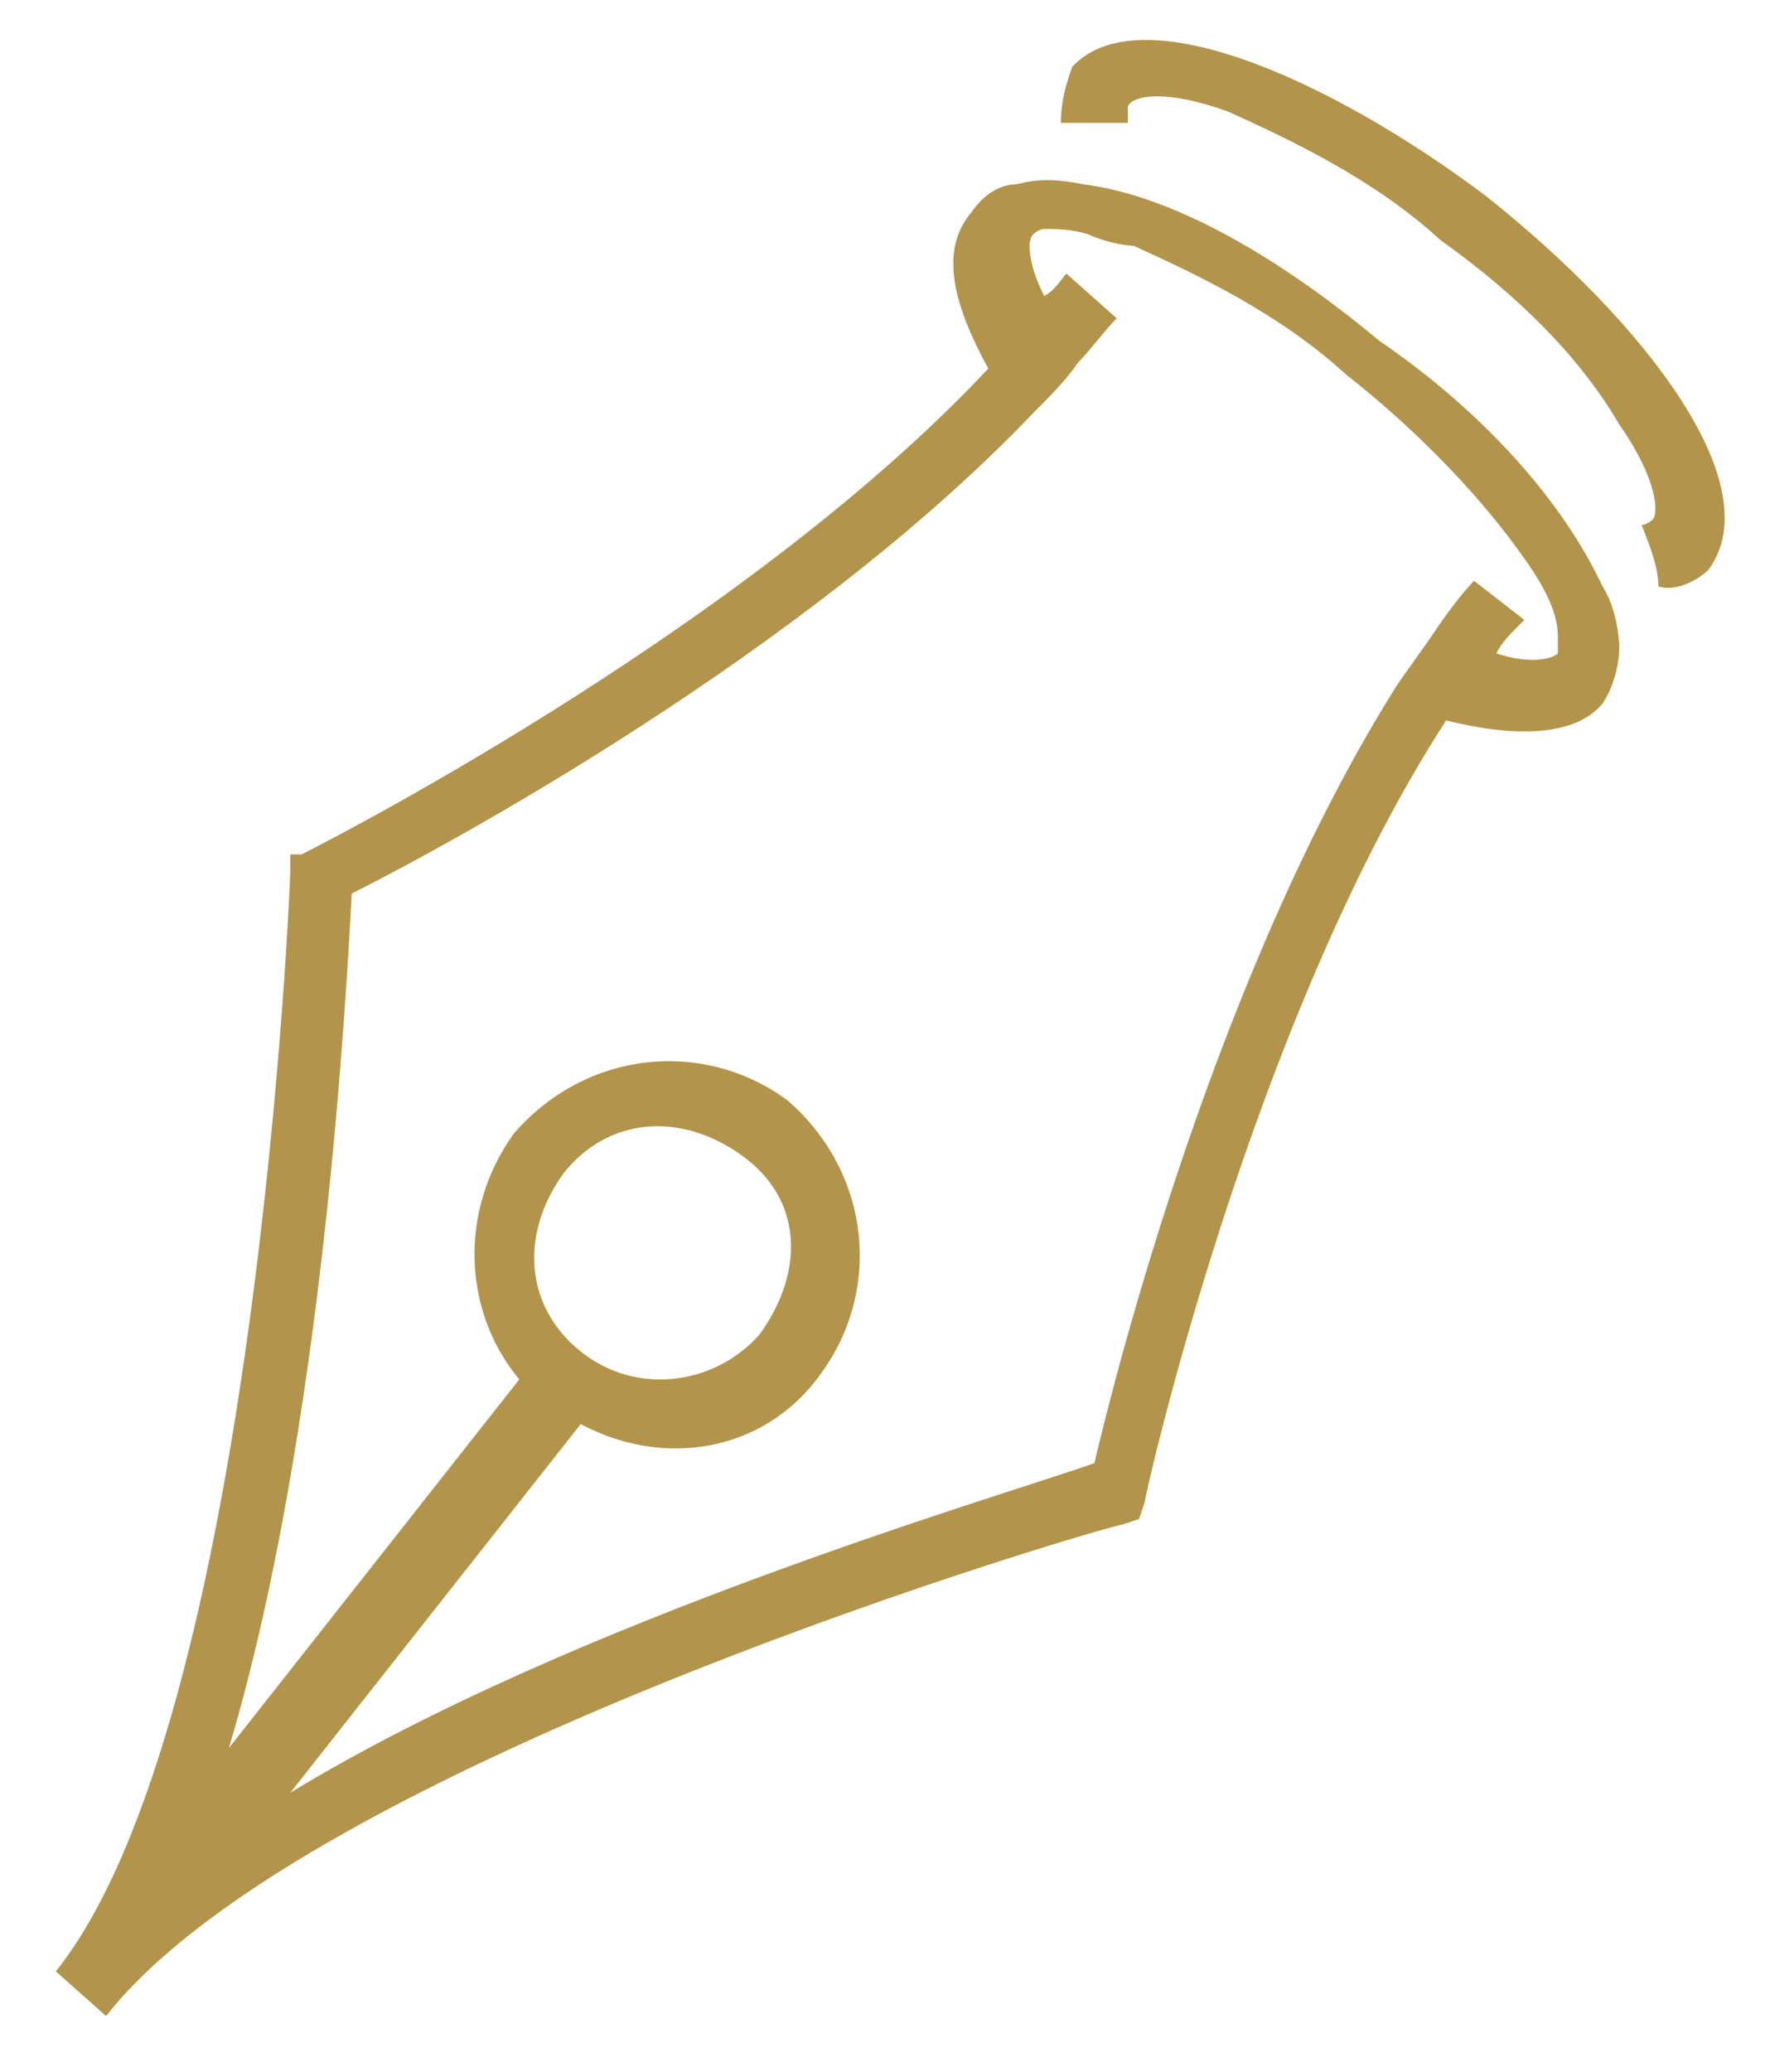
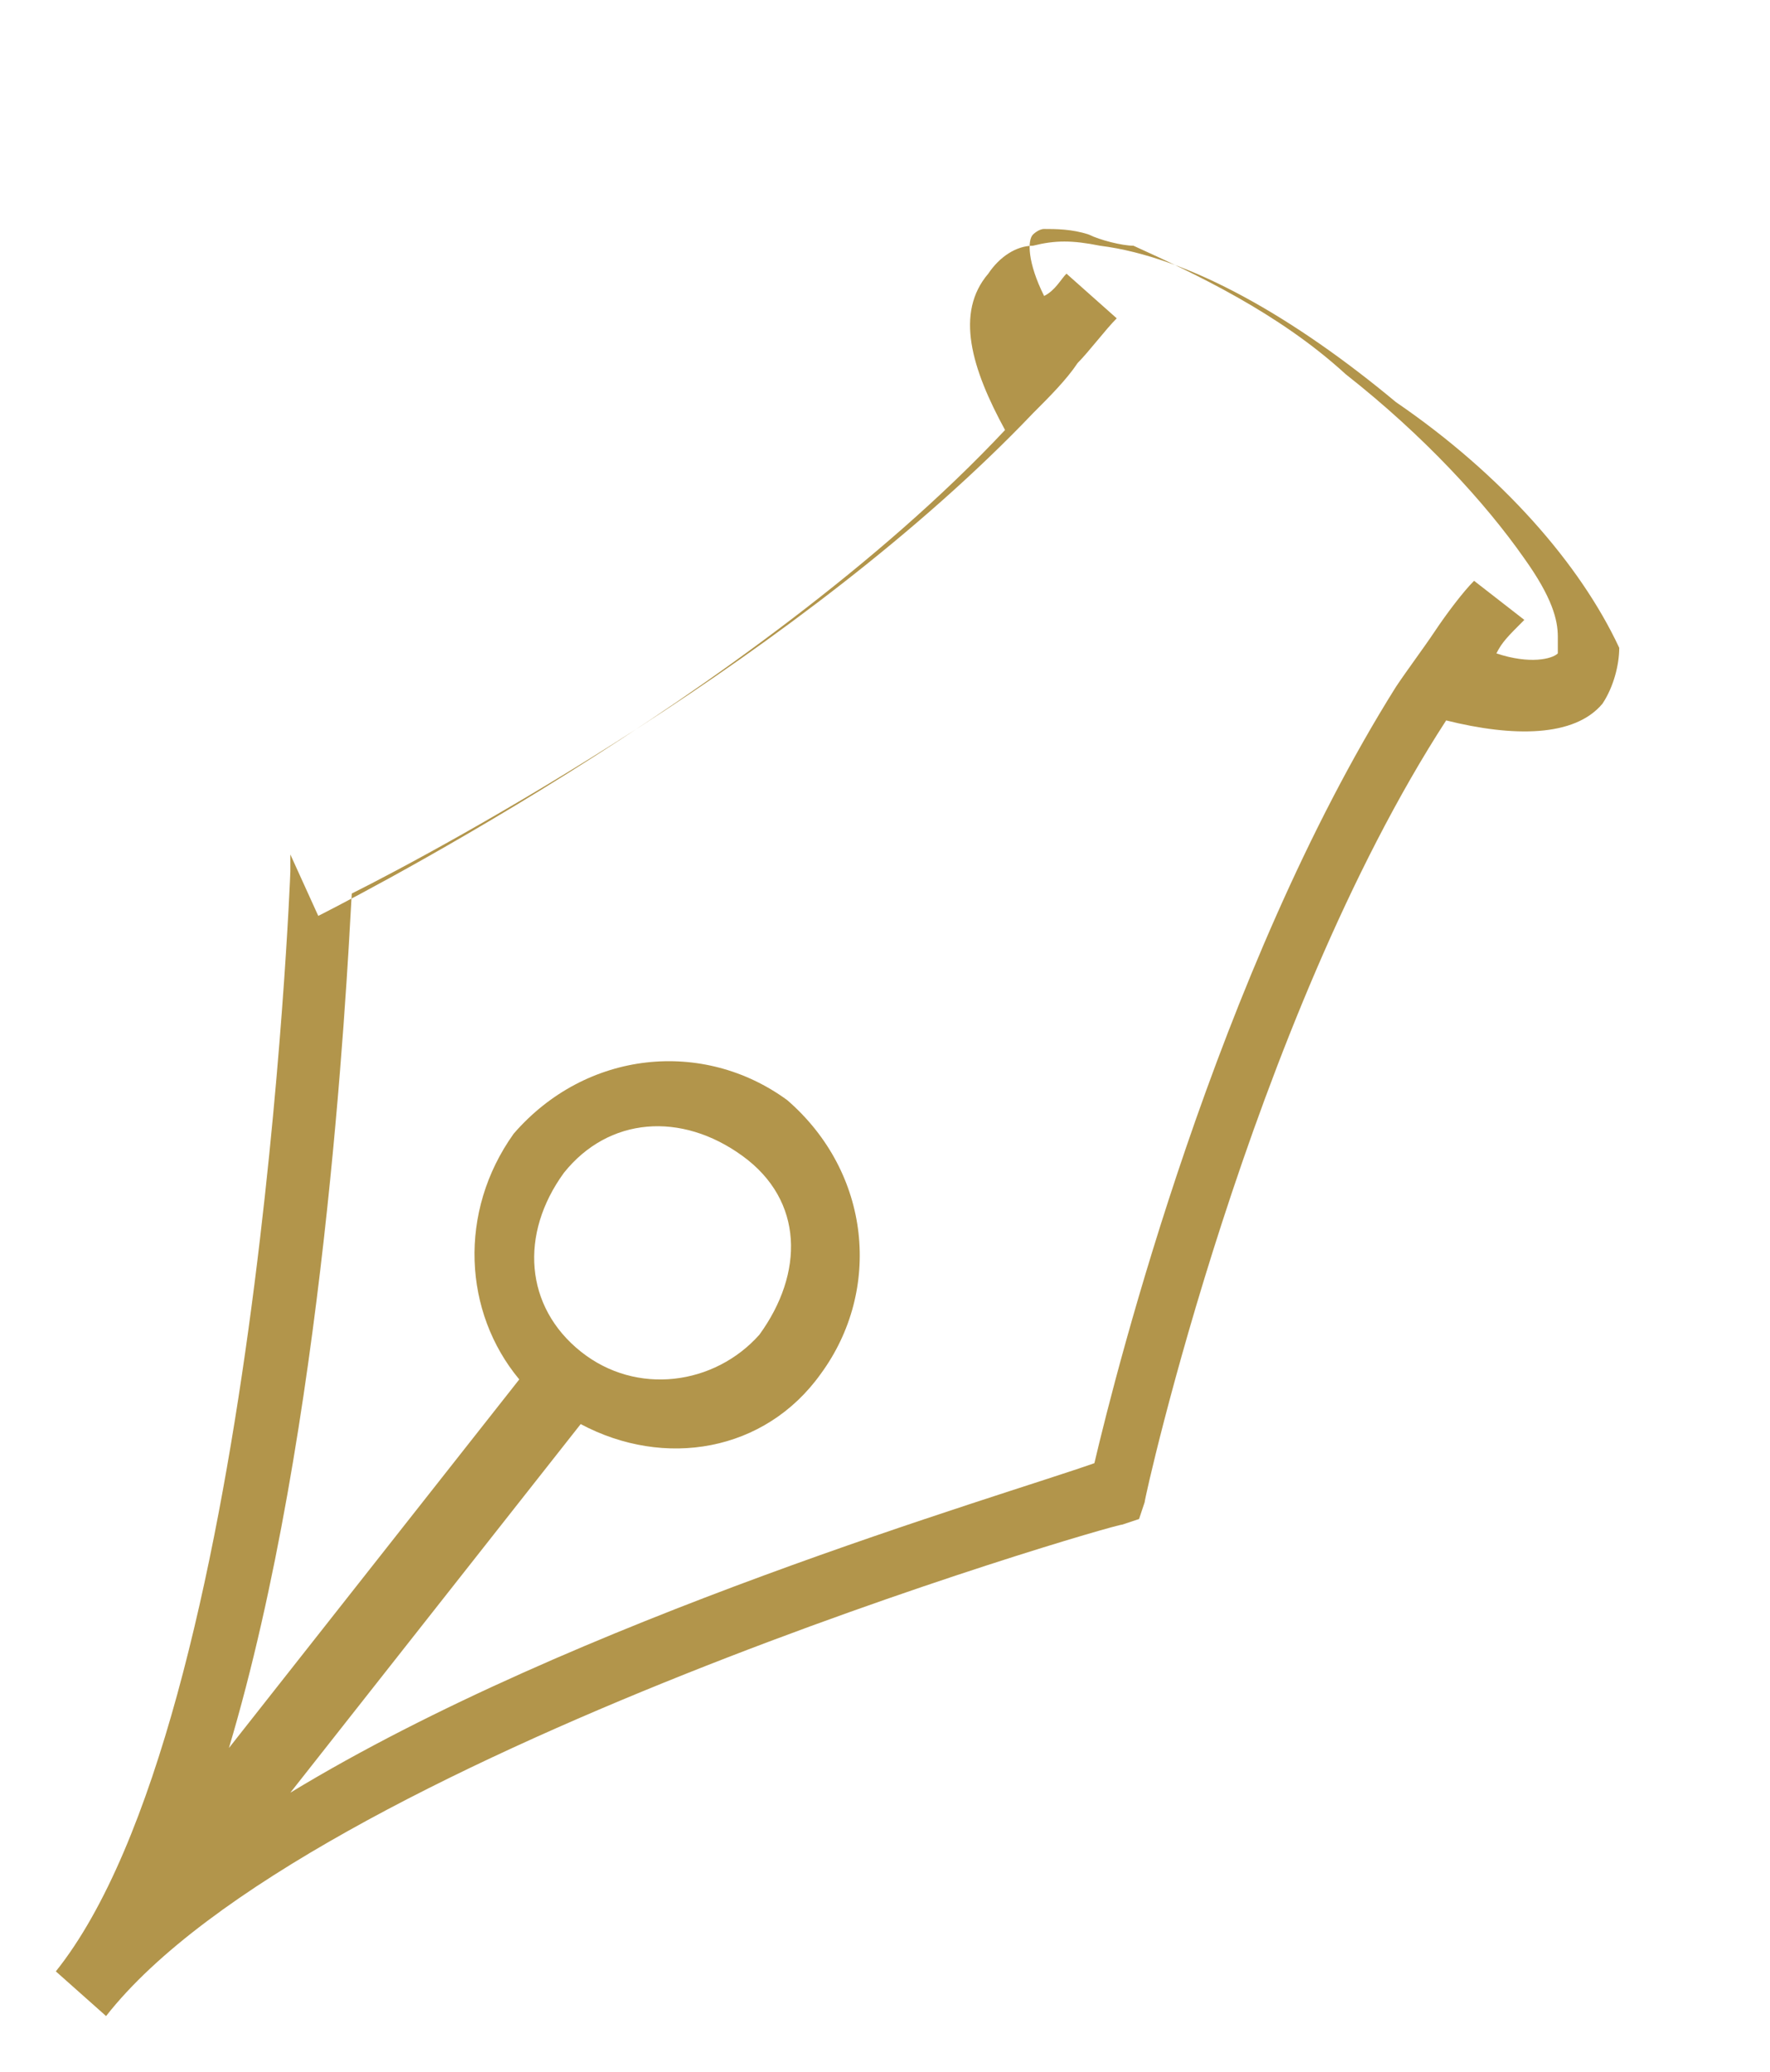
<svg xmlns="http://www.w3.org/2000/svg" version="1.1" id="Layer_1" x="0px" y="0px" width="31.7px" height="37.1px" viewBox="0 0 31.7 37.1" style="enable-background:new 0 0 31.7 37.1;" xml:space="preserve">
  <style type="text/css">
	.st0{fill:none;}
	.st1{fill:#B2954B;}
</style>
  <g>
    <rect x="-5.2" y="-3.2" class="st0" width="50.2" height="50.2" />
  </g>
  <g>
-     <path class="st1" d="M5.2,15.3v0.3c0,0.1-0.6,15.2-4.2,19.7l0.9,0.8c3.6-4.6,18-8.8,18.2-8.8l0.3-0.1l0.1-0.3c0-0.1,1.9-8.6,5.4-14   c1.2,0.3,2.3,0.3,2.8-0.3c0.2-0.3,0.3-0.7,0.3-1c0-0.3-0.1-0.8-0.3-1.1c-0.7-1.5-2.1-3.1-4-4.4c-1.8-1.5-3.7-2.6-5.3-2.8   c-0.5-0.1-0.8-0.1-1.2,0c-0.3,0-0.6,0.2-0.8,0.5c-0.6,0.7-0.3,1.7,0.3,2.8c-4.5,4.8-12.3,8.7-12.3,8.7L5.2,15.3z M18.5,7.4   c0.3-0.3,0.6-0.6,0.8-0.9c0.2-0.2,0.5-0.6,0.7-0.8l-0.9-0.8C19,5,18.9,5.2,18.7,5.3c-0.3-0.6-0.3-1-0.2-1.1c0,0,0.1-0.1,0.2-0.1   c0.2,0,0.5,0,0.8,0.1c0.2,0.1,0.6,0.2,0.8,0.2c1.1,0.5,2.6,1.2,3.8,2.3c1.4,1.1,2.5,2.3,3.2,3.3l0,0c0.5,0.7,0.6,1.1,0.6,1.4   c0,0.1,0,0.2,0,0.3c-0.1,0.1-0.5,0.2-1.1,0c0.1-0.2,0.2-0.3,0.5-0.6l0,0l-0.9-0.7l0,0c-0.2,0.2-0.5,0.6-0.7,0.9s-0.5,0.7-0.7,1   c-3.2,5.1-5,12.2-5.4,13.9c-1.7,0.6-9.3,2.8-14.4,5.9l5.2-6.6c1.5,0.8,3.3,0.5,4.3-0.9c1.1-1.5,0.9-3.6-0.6-4.9   c-1.5-1.1-3.6-0.9-4.9,0.6c-1,1.4-0.9,3.2,0.1,4.4l-5.2,6.6C5.8,25.6,6.2,17.8,6.3,16C7.9,15.2,14.4,11.7,18.5,7.4z M10.4,24.2   c-1-0.8-1.1-2.1-0.3-3.2c0.8-1,2.1-1.1,3.2-0.3s1.1,2.1,0.3,3.2C12.8,24.8,11.4,25,10.4,24.2z" />
-     <path class="st1" d="M19,2.2c0.3,0,0.8,0,1.2,0c0-0.1,0-0.2,0-0.3C20.3,1.7,20.9,1.6,22,2c1.1,0.5,2.6,1.2,3.8,2.3   c1.4,1,2.5,2.1,3.2,3.3c0.7,1,0.7,1.6,0.6,1.7c0,0-0.1,0.1-0.2,0.1c0.2,0.5,0.3,0.8,0.3,1.1c0.3,0.1,0.7-0.1,0.9-0.3   c1.1-1.5-1.1-4.4-4-6.7c-2.8-2.1-6.2-3.6-7.4-2.3C19.1,1.5,19,1.8,19,2.2z" />
+     <path class="st1" d="M5.2,15.3v0.3c0,0.1-0.6,15.2-4.2,19.7l0.9,0.8c3.6-4.6,18-8.8,18.2-8.8l0.3-0.1l0.1-0.3c0-0.1,1.9-8.6,5.4-14   c1.2,0.3,2.3,0.3,2.8-0.3c0.2-0.3,0.3-0.7,0.3-1c-0.7-1.5-2.1-3.1-4-4.4c-1.8-1.5-3.7-2.6-5.3-2.8   c-0.5-0.1-0.8-0.1-1.2,0c-0.3,0-0.6,0.2-0.8,0.5c-0.6,0.7-0.3,1.7,0.3,2.8c-4.5,4.8-12.3,8.7-12.3,8.7L5.2,15.3z M18.5,7.4   c0.3-0.3,0.6-0.6,0.8-0.9c0.2-0.2,0.5-0.6,0.7-0.8l-0.9-0.8C19,5,18.9,5.2,18.7,5.3c-0.3-0.6-0.3-1-0.2-1.1c0,0,0.1-0.1,0.2-0.1   c0.2,0,0.5,0,0.8,0.1c0.2,0.1,0.6,0.2,0.8,0.2c1.1,0.5,2.6,1.2,3.8,2.3c1.4,1.1,2.5,2.3,3.2,3.3l0,0c0.5,0.7,0.6,1.1,0.6,1.4   c0,0.1,0,0.2,0,0.3c-0.1,0.1-0.5,0.2-1.1,0c0.1-0.2,0.2-0.3,0.5-0.6l0,0l-0.9-0.7l0,0c-0.2,0.2-0.5,0.6-0.7,0.9s-0.5,0.7-0.7,1   c-3.2,5.1-5,12.2-5.4,13.9c-1.7,0.6-9.3,2.8-14.4,5.9l5.2-6.6c1.5,0.8,3.3,0.5,4.3-0.9c1.1-1.5,0.9-3.6-0.6-4.9   c-1.5-1.1-3.6-0.9-4.9,0.6c-1,1.4-0.9,3.2,0.1,4.4l-5.2,6.6C5.8,25.6,6.2,17.8,6.3,16C7.9,15.2,14.4,11.7,18.5,7.4z M10.4,24.2   c-1-0.8-1.1-2.1-0.3-3.2c0.8-1,2.1-1.1,3.2-0.3s1.1,2.1,0.3,3.2C12.8,24.8,11.4,25,10.4,24.2z" />
  </g>
</svg>